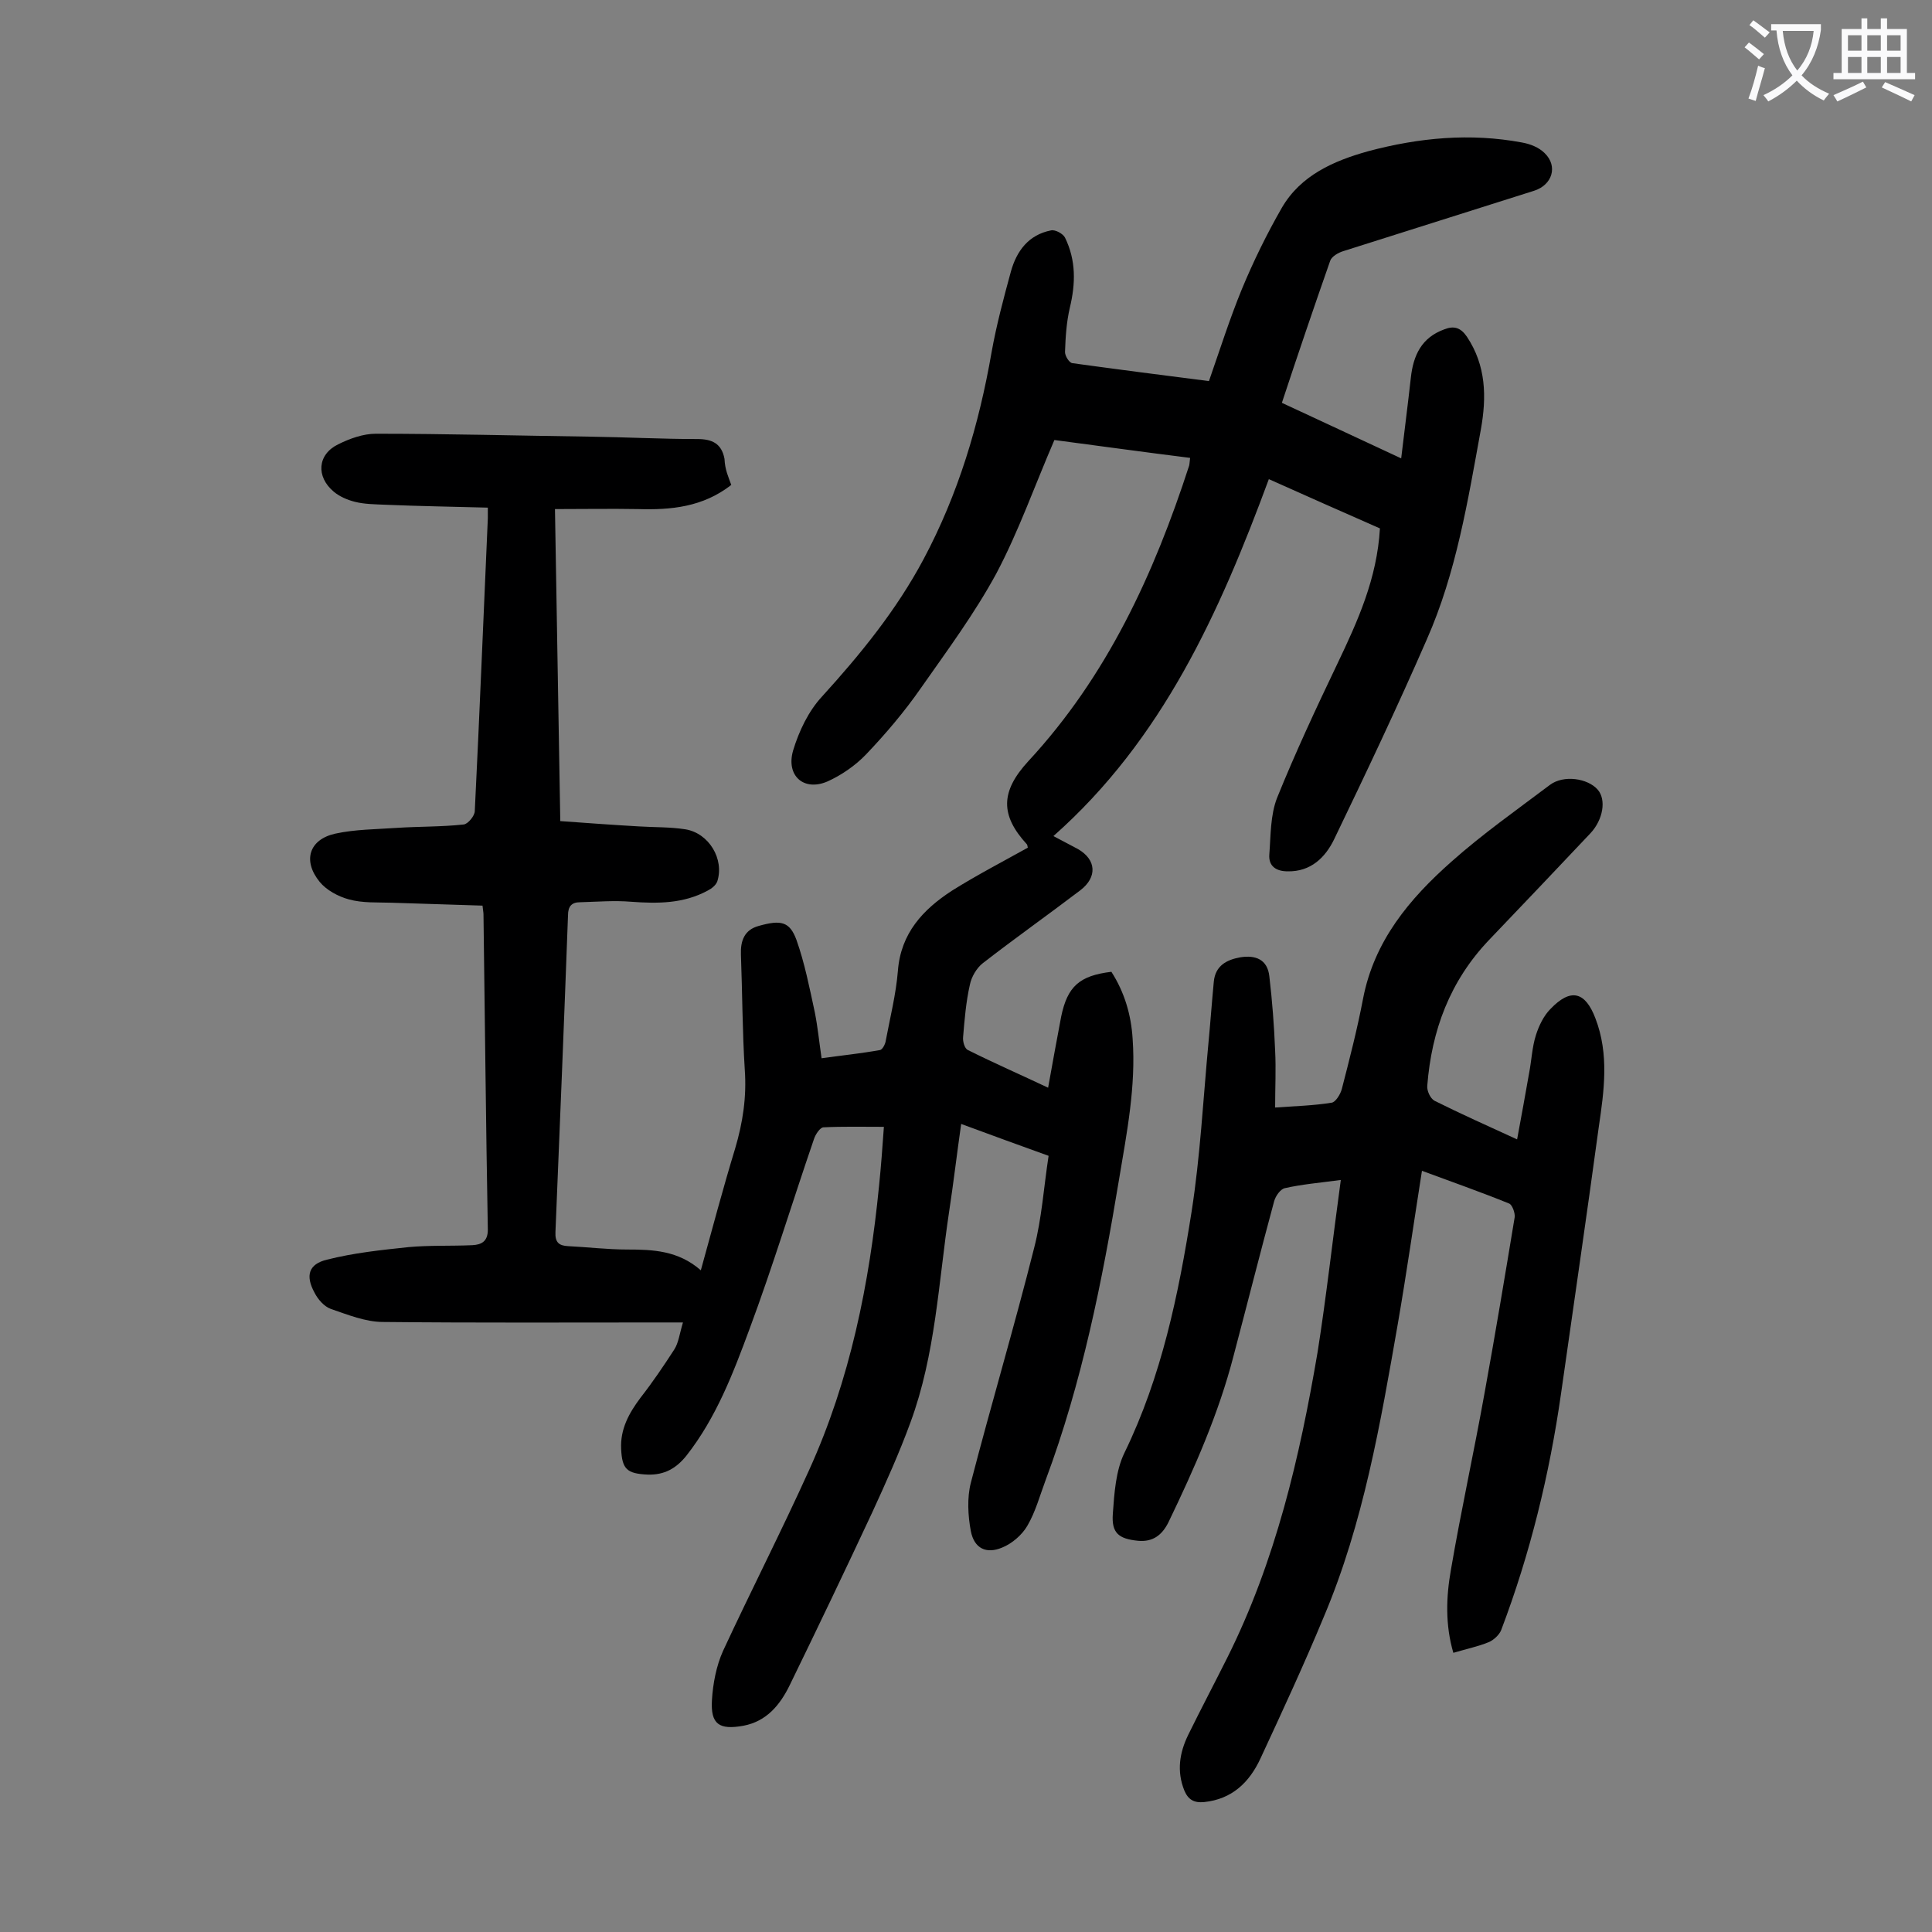
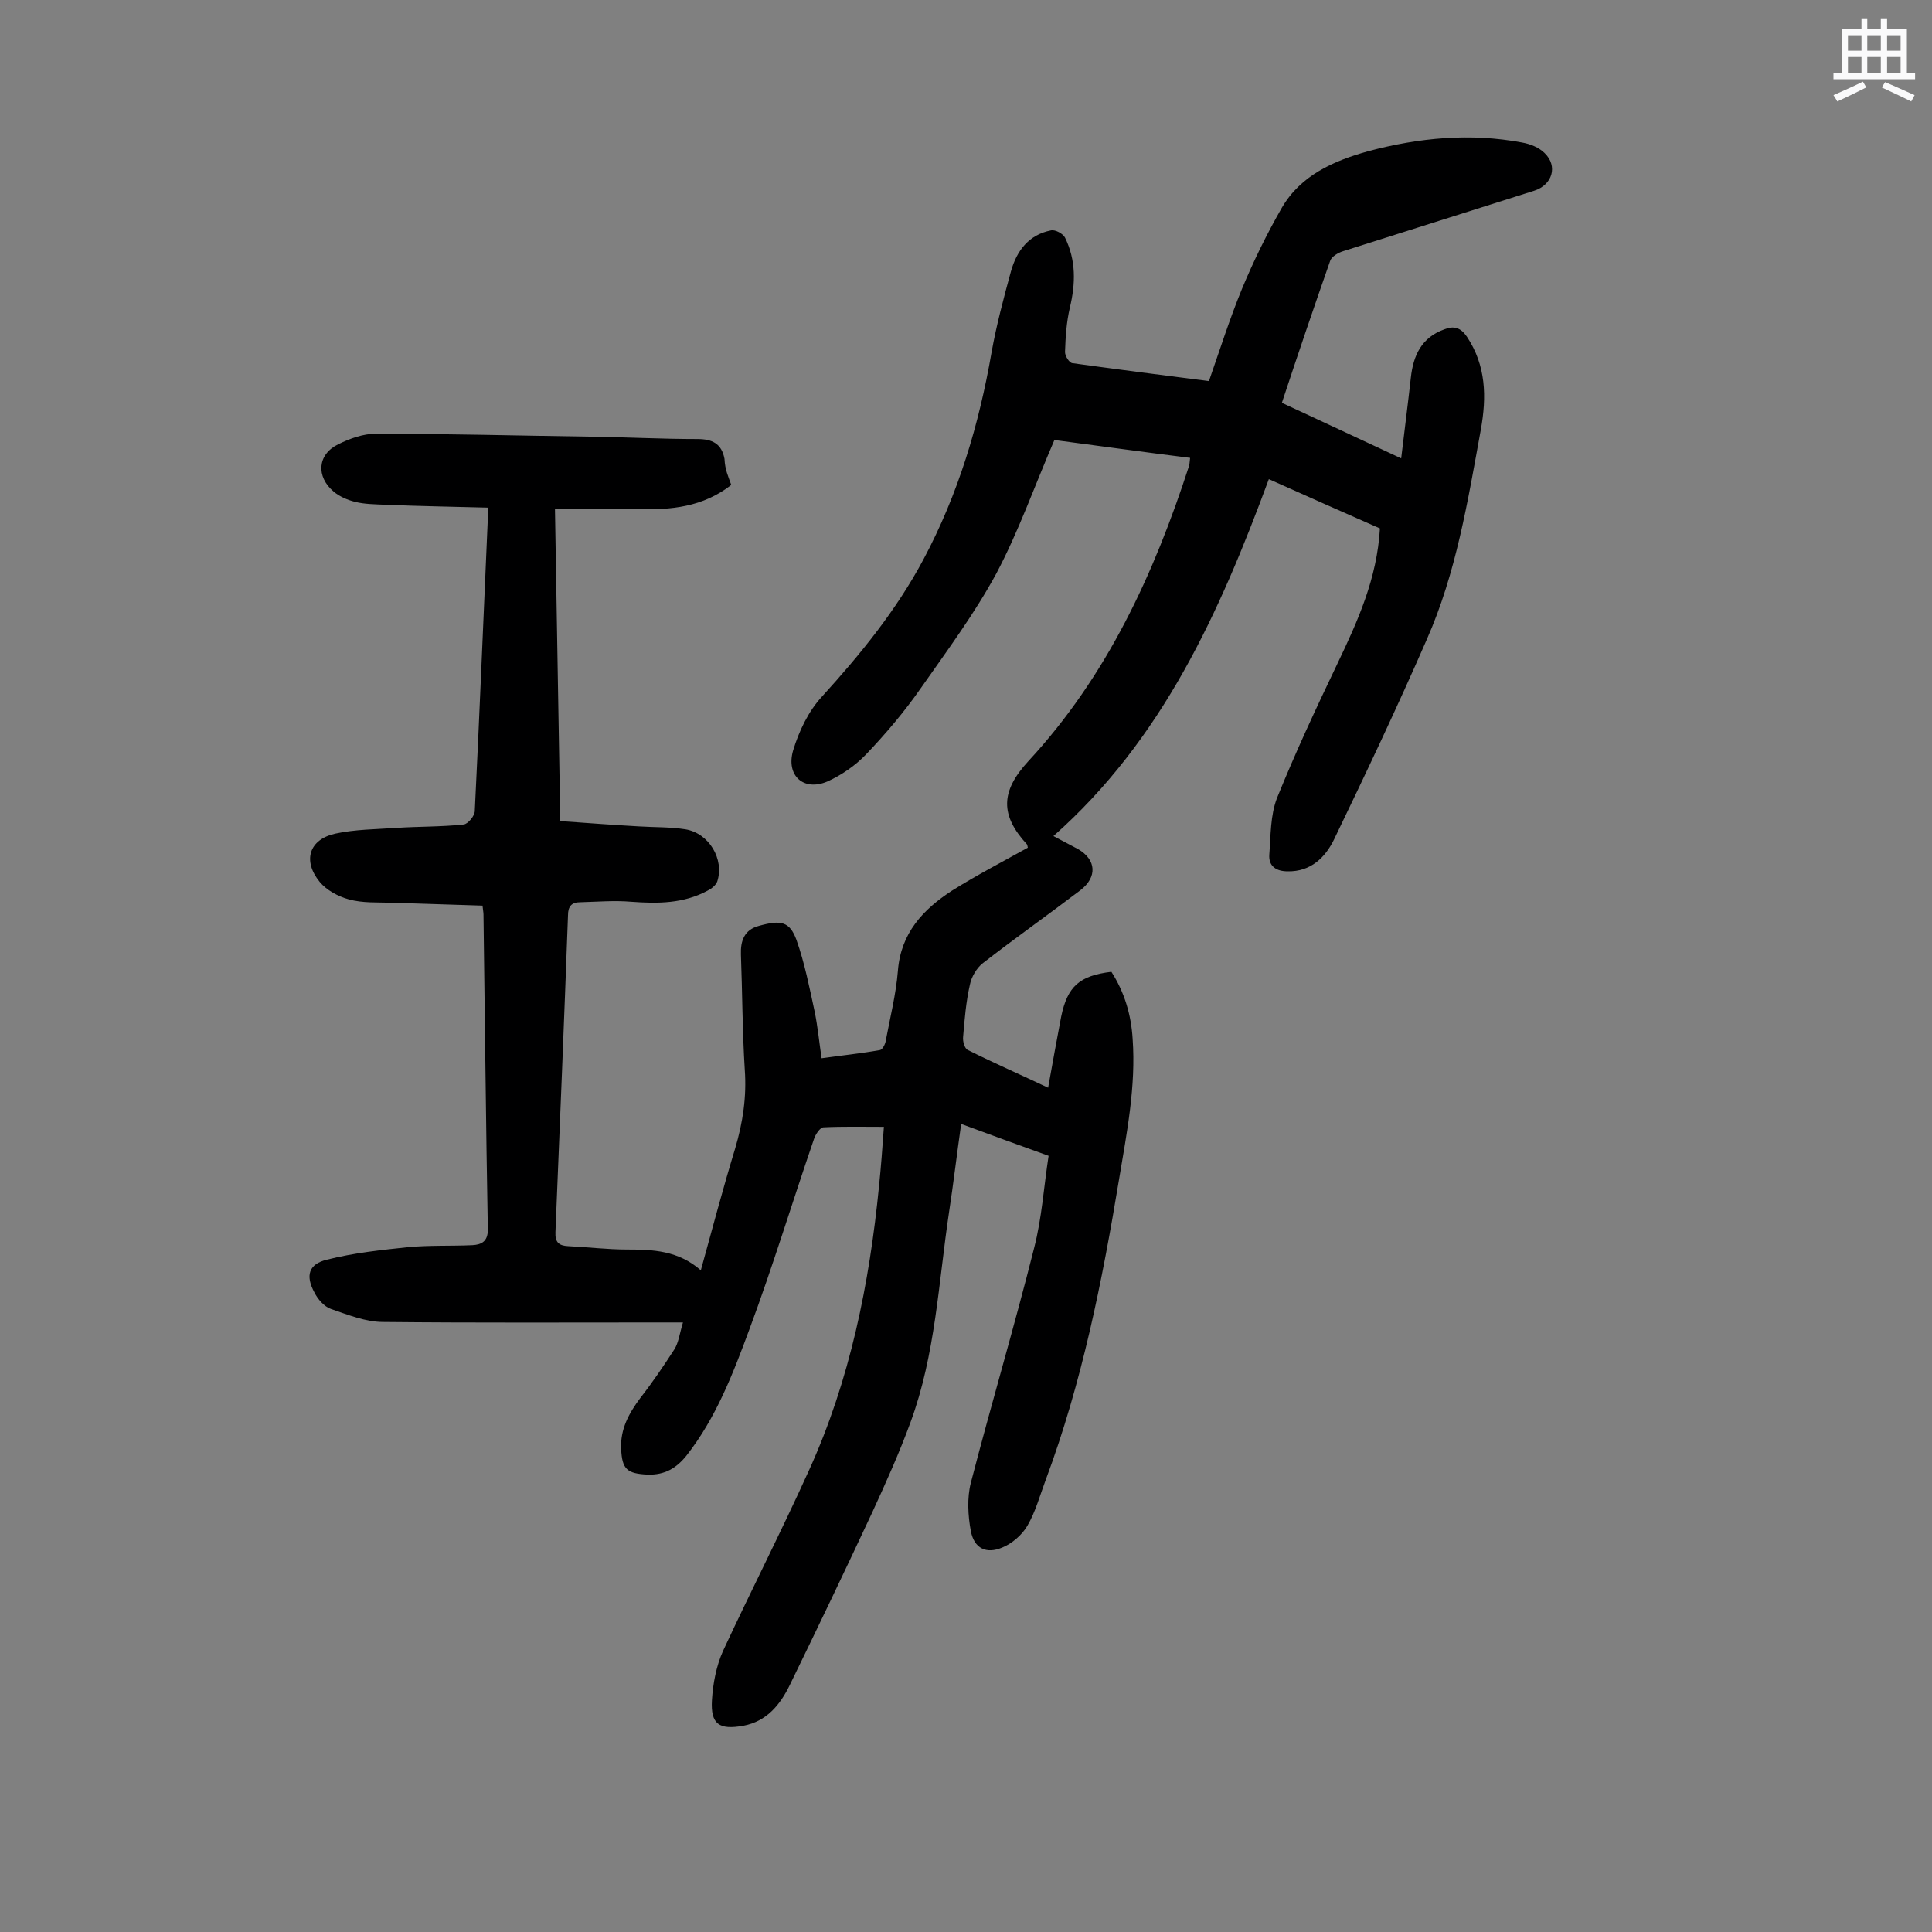
<svg xmlns="http://www.w3.org/2000/svg" enable-background="new 0 0 400 400" viewBox="0 0 400 400">
  <rect x="0" y="0" width="400" height="400" fill="#808080" stroke="none" />
  <path d="m151.4 100.4c-5.9 4.6-12.5 5.2-19.3 5-5.6-.1-11.2 0-17.2 0 .4 21.9.7 43 1.1 64.6 5.6.4 11 .8 16.3 1.1 3.2.2 6.4.1 9.6.6 4.9.8 8.1 6.2 6.6 10.8-.3.8-1.2 1.5-2 1.9-5 2.7-10.3 2.7-15.8 2.3-3.5-.3-7 0-10.6.1-1.7 0-2.5.8-2.5 2.7-.8 21.9-1.7 43.8-2.6 65.6-.1 2.1.7 2.8 2.6 2.9 4.1.2 8.2.7 12.2.7 5.4 0 10.6.2 15.3 4.3 2.4-8.7 4.6-17 7.1-25.2 1.6-5.4 2.4-10.7 2-16.3-.5-7.9-.5-15.9-.8-23.9-.1-2.8.7-5.1 3.7-5.9 4.6-1.3 6.4-.9 7.8 2.9 1.7 4.8 2.7 9.9 3.8 15 .6 3 .9 6.1 1.4 9.5 4.3-.6 8.2-1 12.1-1.7.5-.1 1.1-1.2 1.2-2 .9-4.8 2.1-9.5 2.5-14.4.6-7.8 5.2-12.7 11.2-16.6 5.1-3.2 10.5-6 15.7-8.9-.1-.4-.1-.6-.2-.7-5.5-6-5.5-10.9.3-17.2 16.3-17.6 26-38.7 33.3-61.2.1-.4.1-.9.2-1.6-9.6-1.2-19-2.5-28.1-3.7-4.1 9.5-7.4 18.9-12 27.6-4.5 8.3-10.2 16-15.6 23.7-3.4 4.9-7.3 9.5-11.4 13.8-2.2 2.3-5.1 4.3-8 5.6-4.9 2.1-8.6-1.2-7.1-6.4 1.2-4 3.2-8.2 6-11.2 8-8.8 15.4-17.9 21-28.4 7.2-13.5 11.5-27.9 14.1-42.9 1-5.6 2.5-11.2 4-16.7 1.2-4.3 3.7-7.6 8.3-8.5.9-.2 2.5.7 2.9 1.5 2.3 4.7 2.2 9.5 1 14.5-.7 3-.9 6.1-1 9.2 0 .8.9 2.3 1.6 2.3 9.4 1.3 18.8 2.5 28.2 3.7 2.3-6.6 4.3-12.9 6.8-19 2.4-5.8 5.2-11.5 8.3-16.9 3.9-6.7 10.7-9.7 17.9-11.7 10.5-2.8 21.1-3.8 31.8-1.8 1.7.3 3.5 1 4.7 2.2 2.8 2.7 1.6 6.6-2.2 7.8-13.2 4.2-26.3 8.3-39.5 12.5-1 .3-2.4 1.1-2.7 2-3.4 9.7-6.7 19.4-10 29.4 8.2 3.8 16.1 7.5 24.7 11.5.7-5.9 1.4-11.3 2-16.7.5-4.6 2.2-8.3 6.9-10 2-.8 3.4-.4 4.7 1.5 4 6 4.1 12.5 2.9 19.2-2.7 14.8-5.1 29.7-11.2 43.5-6.1 14-12.6 27.7-19.2 41.4-1.8 3.7-4.8 6.7-9.6 6.6-2.3 0-4-1-3.8-3.5.3-3.9.2-8.1 1.6-11.7 3.8-9.4 8.1-18.6 12.5-27.8 4.2-8.8 8.2-17.6 8.8-28-7.5-3.3-15.2-6.7-23-10.2-10.2 27.6-22 53.9-44.6 73.9 1.7.9 3.4 1.8 5.1 2.7 3.8 2.2 4 5.8.5 8.5-6.7 5.1-13.5 9.9-20.2 15.1-1.3 1-2.4 2.9-2.7 4.5-.8 3.5-1.1 7.2-1.4 10.8-.1.9.3 2.4 1 2.7 5.4 2.7 10.9 5.1 16.6 7.8.9-5.1 1.8-9.9 2.7-14.7 1.3-6.3 3.8-8.5 10.4-9.3 2.7 4.2 4.1 8.9 4.4 13.9.7 9.8-1.2 19.4-2.8 29-3.5 21.2-7.7 42.2-15.2 62.3-1.2 3.2-2.1 6.6-3.8 9.5-1.1 1.9-3.2 3.7-5.2 4.5-3.3 1.4-5.8.2-6.5-3.4-.6-3.2-.8-6.9 0-10 4.2-16.2 9-32.3 13.1-48.6 1.6-6.2 2-12.6 3-19.1-6.1-2.2-11.9-4.3-18.1-6.6-.9 6.3-1.6 12.3-2.5 18.2-2.2 14.6-2.8 29.5-8 43.6-2.3 6.3-5.1 12.5-7.9 18.6-5.6 12-11.3 23.9-17.1 35.8-2 4.1-4.8 7.5-9.6 8.4-5 .9-6.8-.3-6.5-5.3.2-3.4.9-7.1 2.3-10.2 5.8-12.5 12.1-24.8 17.8-37.4 8.5-18.7 12.5-38.6 14.5-58.9.4-3.9.7-7.9 1-12.2-4.4 0-8.4-.1-12.5.1-.7 0-1.7 1.5-2 2.5-4.5 13.1-8.5 26.3-13.3 39.2-3.4 9.2-6.9 18.4-13.1 26.3-2.1 2.6-4.5 4-8 3.9-4.3-.2-5.3-1.1-5.5-5.3-.2-4.1 1.6-7.4 4-10.6 2.5-3.2 4.8-6.6 7-10 .9-1.4 1.1-3.3 1.8-5.6-1.7 0-2.8 0-4 0-19.4 0-38.7.1-58.1-.1-3.6 0-7.3-1.5-10.8-2.7-1.4-.5-2.7-2-3.4-3.4-1.9-3.5-1.2-5.9 2.6-6.8 5.5-1.4 11.2-2 16.9-2.6 4.4-.4 8.8-.2 13.2-.4 1.8-.1 3.2-.7 3.2-3.2-.4-21.8-.6-43.6-.9-65.3 0-.4-.1-.8-.2-1.8-6.3-.2-12.5-.4-18.8-.6-3-.1-6 .1-8.9-.7-2.2-.6-4.6-1.9-6-3.6-3.6-4.4-2.2-8.8 3.2-10 4.1-.9 8.5-.9 12.8-1.2 4.6-.3 9.2-.2 13.8-.7.9-.1 2.3-1.8 2.3-2.8 1-20.2 1.8-40.4 2.7-60.6 0-.5 0-1.1 0-2.2-7.2-.2-14.2-.3-21.3-.6-2.1-.1-4.2-.1-6.2-.6-1.6-.4-3.2-1.1-4.4-2.1-3.7-3.1-3.4-7.7.9-9.8 2.4-1.2 5.2-2.2 7.8-2.2 14.7 0 29.4.4 44.1.6 7.5.1 15 .5 22.5.5 3 0 5 .9 5.6 4.1.1 2.3.8 3.7 1.4 5.4z" fill="#000001" />
-   <path d="m277.6 244.3c-4.5.6-8.1.9-11.6 1.7-.9.2-1.9 1.6-2.2 2.7-2.9 10.7-5.6 21.4-8.4 32-3.1 12-8.1 23.3-13.5 34.5-1.3 2.6-3.2 4.1-6.3 3.8-4-.4-5.5-1.6-5.2-5.6.3-4.2.6-8.9 2.4-12.6 7.7-15.8 11.2-32.8 13.9-49.9 1.8-11.5 2.4-23.3 3.5-35 .4-4.2.7-8.4 1.1-12.6.3-3.4 2.7-4.6 5.5-5.1 3.1-.5 5.6.4 6 3.9.6 5.1 1 10.3 1.2 15.4.2 3.8 0 7.7 0 11.8 4.3-.3 8-.4 11.7-1 .8-.1 1.8-1.7 2.1-2.8 1.6-6.2 3.2-12.4 4.4-18.7 2.3-12 9.6-20.7 18.3-28.4 6.4-5.7 13.5-10.7 20.4-15.9 2.8-2.1 7.8-1.4 9.9 1 1.8 2.1 1.1 6.2-1.5 9-7 7.4-14 14.8-21 22.1-8.1 8.5-11.9 18.7-12.8 30.2-.1 1 .6 2.6 1.5 3.1 5.4 2.7 11 5.2 17.1 8 .9-4.8 1.7-9.3 2.5-13.8.5-2.6.6-5.3 1.4-7.8.6-1.9 1.6-4 3-5.4 4.2-4.4 7.2-3.6 9.3 1.9 2.9 7.5 1.8 15.1.7 22.6-2.5 18.4-5.2 36.8-7.8 55.1-2.4 16.8-6.4 33.2-12.4 49-.4 1-1.6 2.1-2.6 2.5-2.2.9-4.6 1.4-7.3 2.2-1.7-5.8-1.5-11.6-.5-17.2 2.1-12.3 4.8-24.5 7-36.8 2.2-12.1 4.2-24.1 6.2-36.2.1-.9-.5-2.5-1.1-2.8-5.9-2.4-11.9-4.5-18.1-6.8-1.7 10.8-3.2 21.3-5 31.7-3.6 20.6-7.1 41.2-15.3 60.6-4.1 9.9-8.6 19.6-13.1 29.3-2.3 5-5.9 8.5-11.7 9.1-2.1.2-3.3-.5-4.1-2.4-1.6-4-1-7.8.8-11.5 2.6-5.3 5.4-10.6 8.1-16 10-20 15-41.5 18.7-63.3 1.8-11.4 3.1-23.2 4.8-35.6z" fill="#000001" />
  <g fill="#fafafb">
-     <path d="m362.1 8.8c1.1.8 2.1 1.6 3.1 2.4l-1 1.1c-1.3-1.1-2.3-2-3-2.5zm1.9 4.8c.5.2.9.4 1.4.5-.6 2.3-1.3 4.5-1.9 6.8l-1.5-.5c.8-2.1 1.4-4.3 2-6.8zm-1-9.4c1.3.9 2.4 1.8 3.4 2.5l-1 1.1c-1.4-1.2-2.4-2.1-3.2-2.6zm3.7 2.2v-1.4h10.3v1.2c-.5 3.6-1.8 6.8-4 9.4 1.5 1.6 3.4 2.8 5.7 3.8-.3.4-.7.8-1.1 1.4-2.3-1.1-4.1-2.5-5.6-4.1-1.6 1.6-3.6 3.1-5.9 4.3-.3-.5-.7-.9-1-1.3 2.4-1.1 4.4-2.5 6-4.1-1.9-2.5-3-5.6-3.3-9.3h-1.1zm8.8 0h-6.4c.3 3.3 1.3 6 3 8.2 2-2.3 3.1-5.1 3.4-8.2z" />
    <path d="m385.3 3.8h1.3v2.2h2.8v-2.2h1.3v2.2h4.1v9.1h1.7v1.3h-16.9v-1.3h1.7v-9.1h4.1v-2.2zm.4 13.1.7 1.2c-1.8.9-3.8 1.9-6 2.9-.2-.4-.5-.8-.8-1.3 2.3-1 4.3-1.9 6.1-2.8zm-3.1-6.4h2.8v-3.2h-2.8zm0 4.6h2.8v-3.3h-2.8zm4-4.6h2.8v-3.2h-2.8zm0 4.6h2.8v-3.3h-2.8zm3.7 1.9c2.1.9 4.1 1.8 6.1 2.7l-.7 1.3c-2.2-1.1-4.2-2-6.1-2.9zm3.2-9.7h-2.8v3.2h2.8zm-2.8 7.8h2.8v-3.3h-2.8z" />
  </g>
</svg>